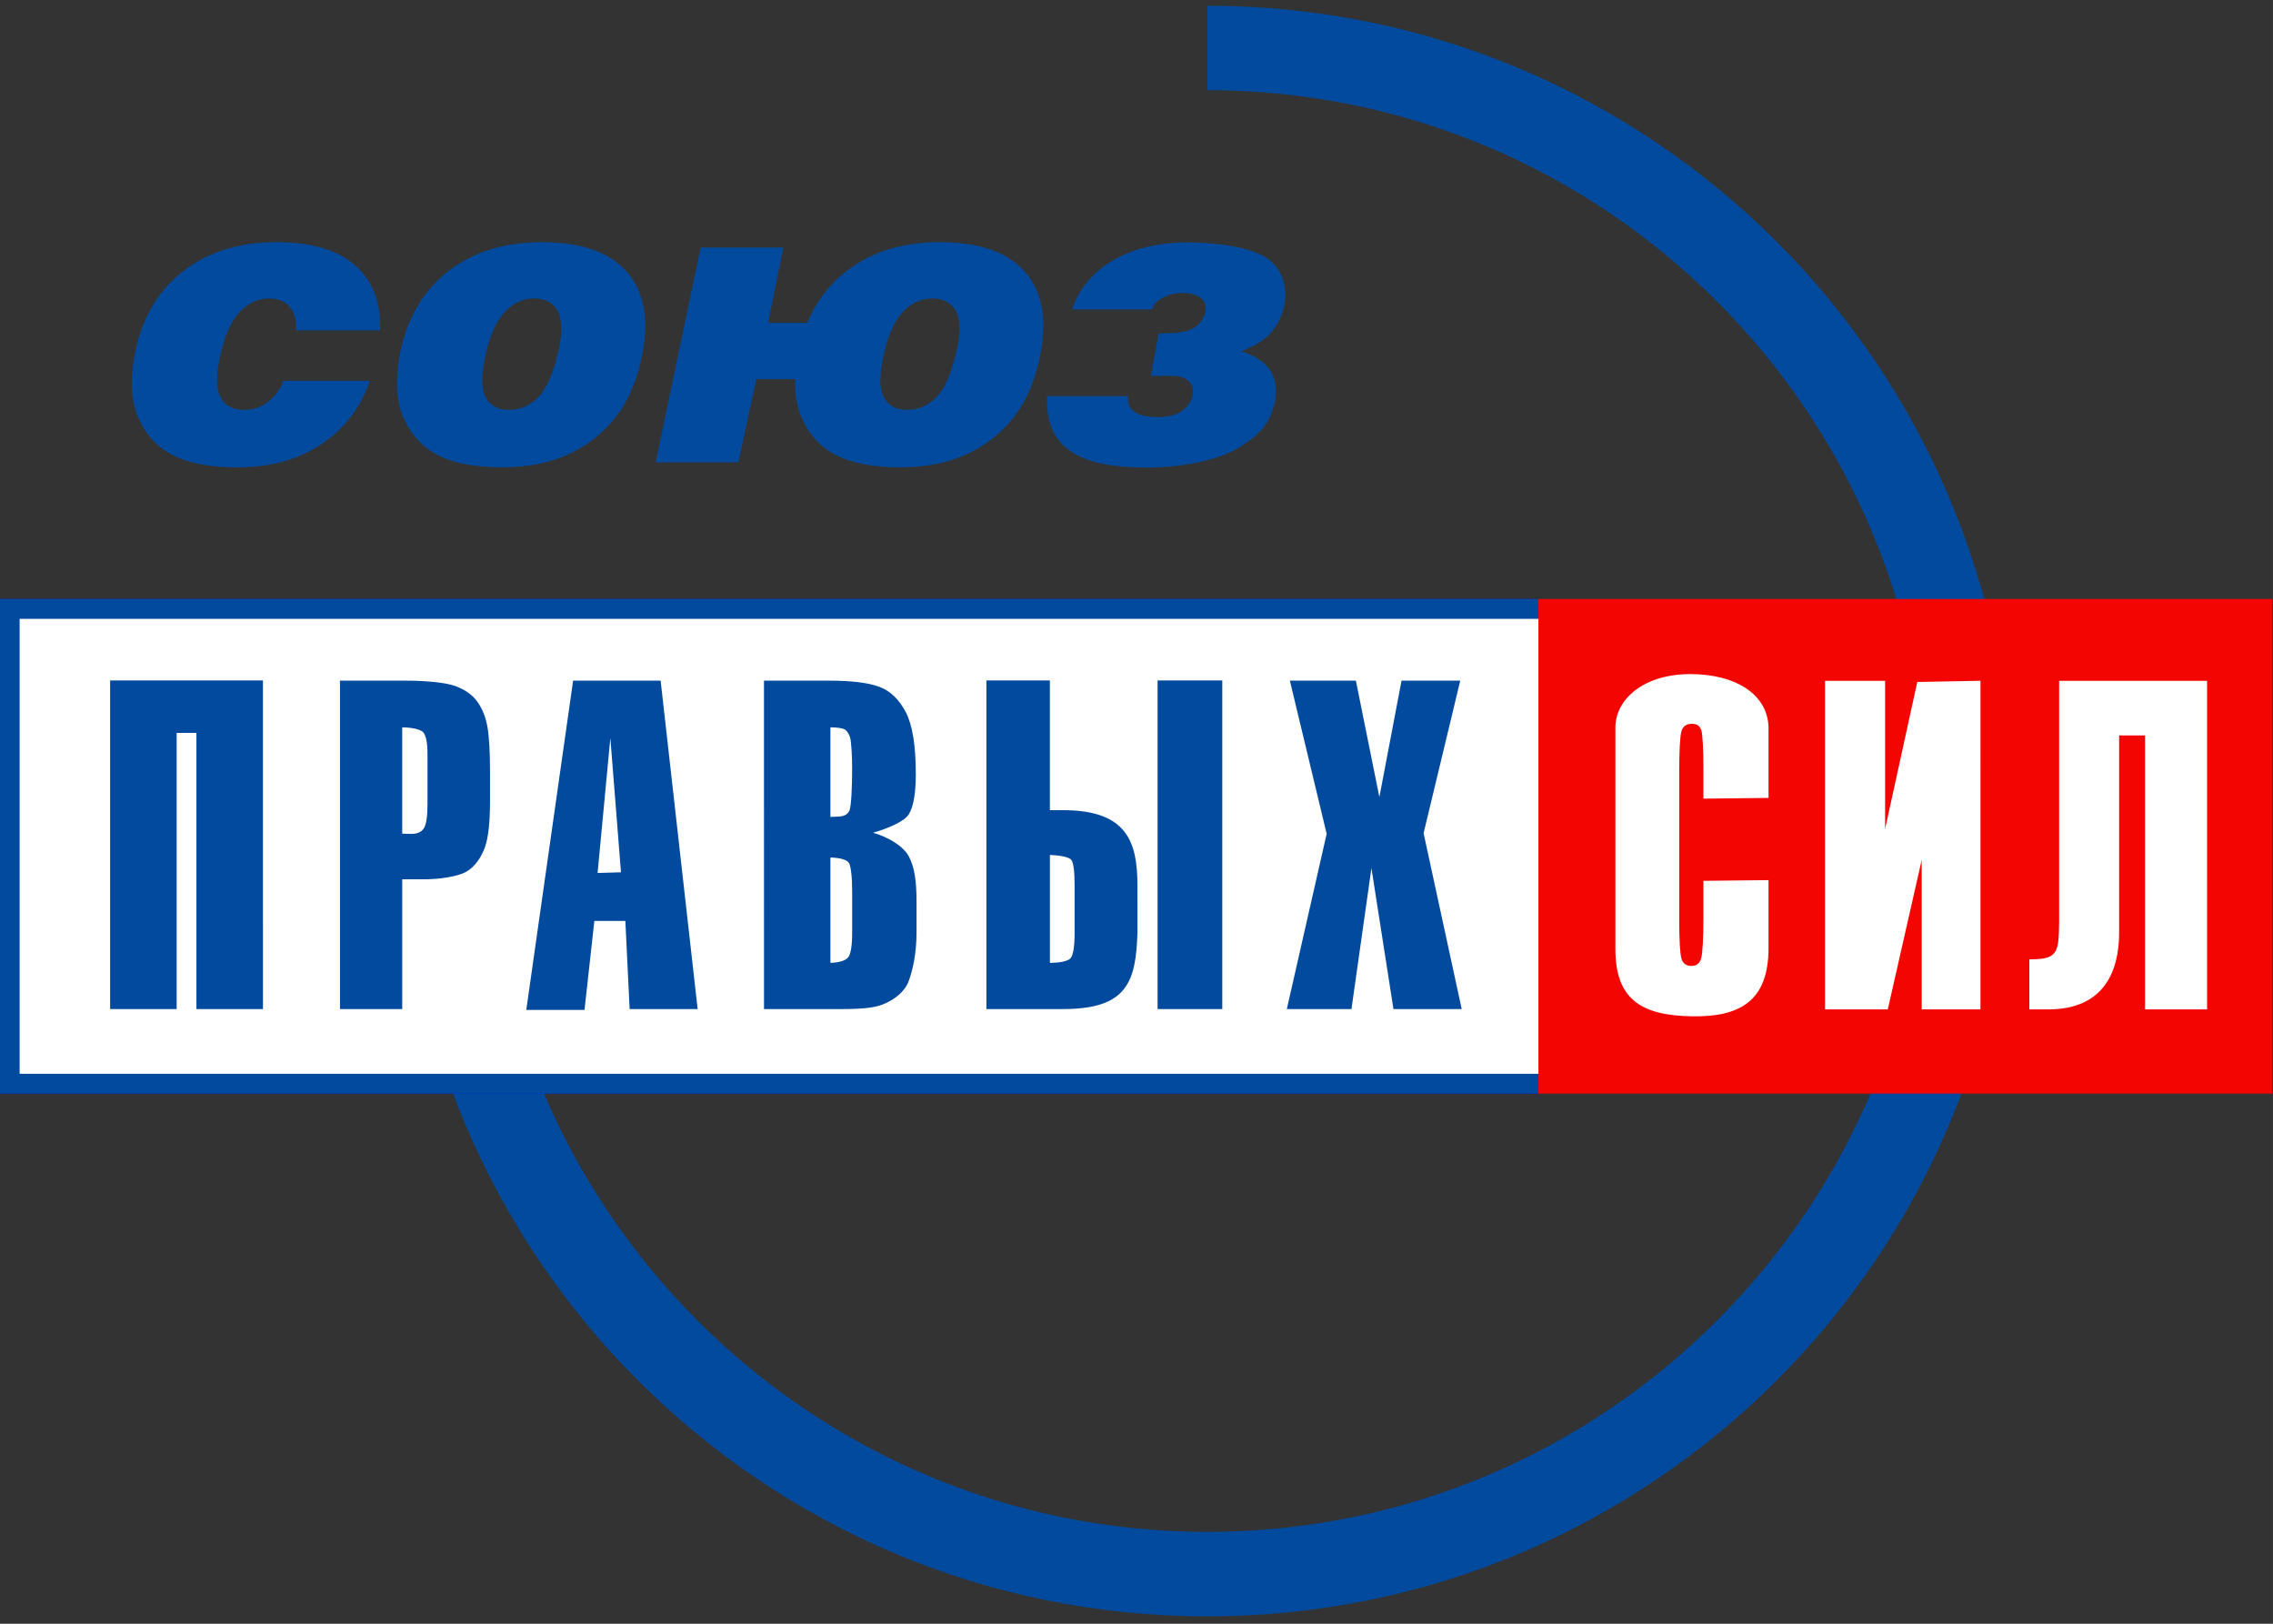
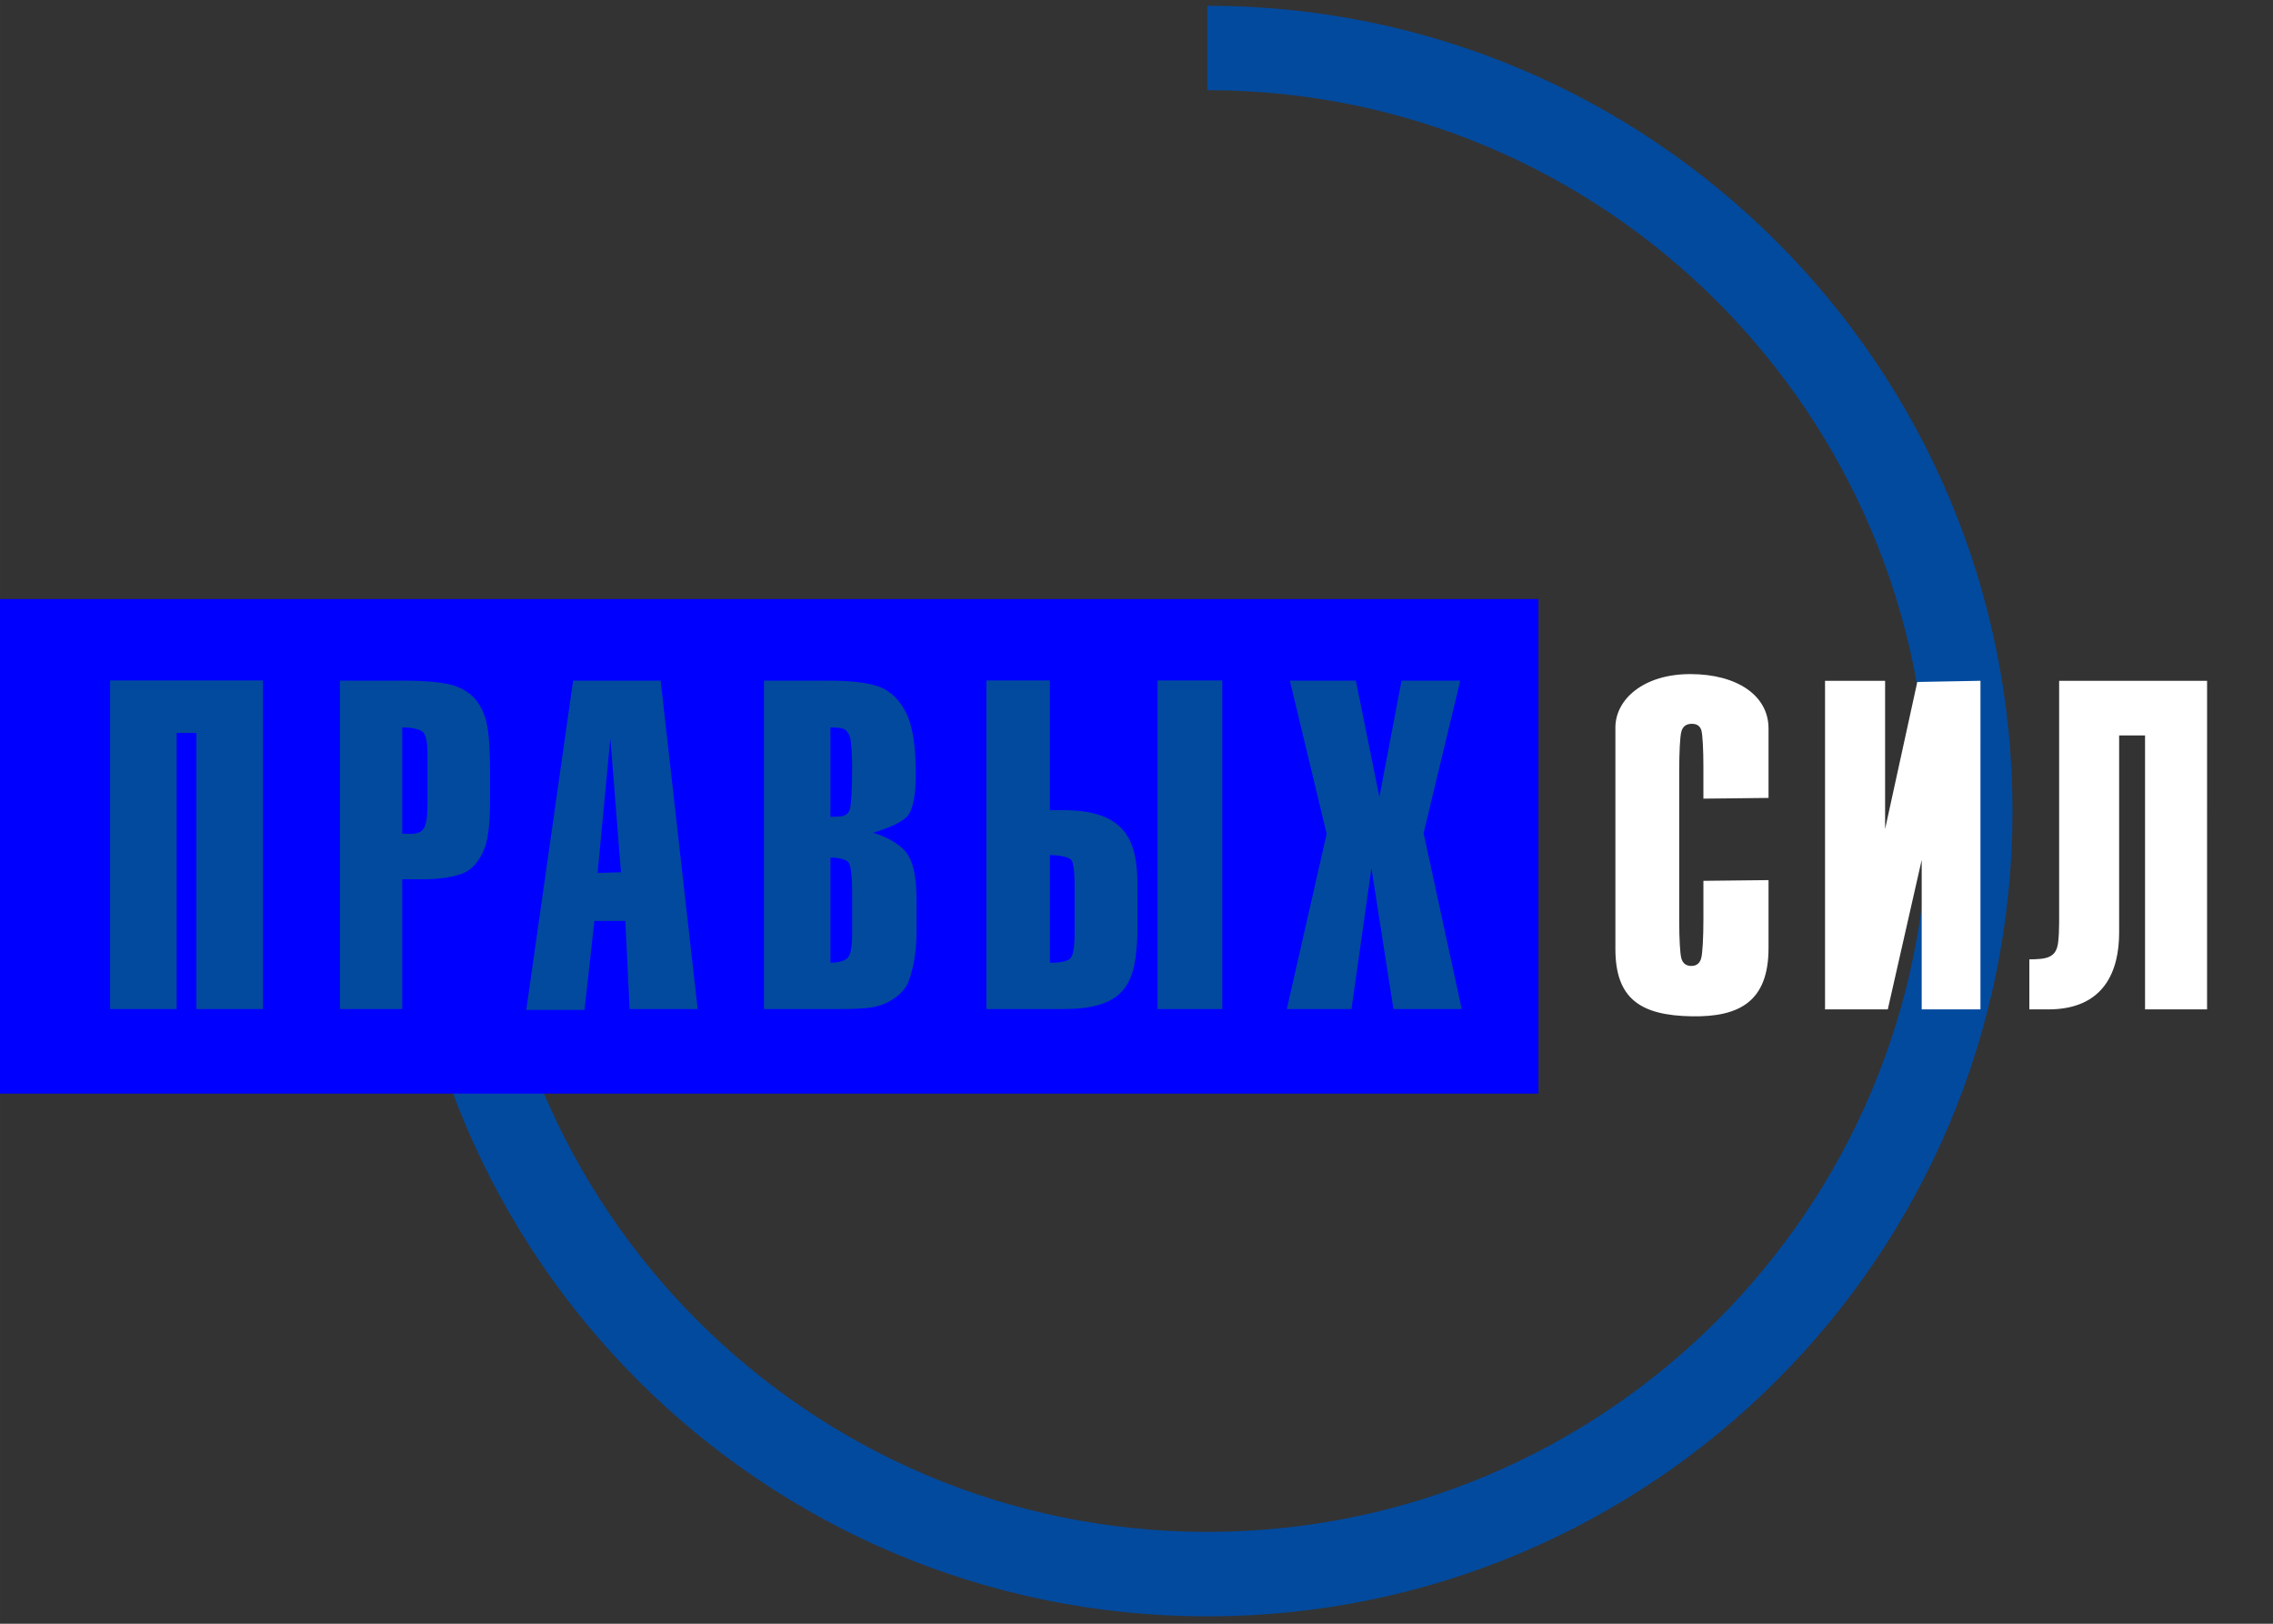
<svg xmlns="http://www.w3.org/2000/svg" version="1.1" width="350" height="250" viewBox="0 0 98.778 70.556" id="svg2" xml:space="preserve" style="fill-rule:evenodd">
  <rect x="0" y="0" width="98.778" height="70.556" fill="#333333" stroke="none" />
  <defs id="defs4">
    <style type="text/css" id="style6" />
  </defs>
  <g transform="matrix(0.783,0,0,0.783,-32.29,-80.892)" id="g3013">
    <path d="m 68.239,148.32 -4.685,0 c 0,24.677 20.012,44.69 44.69,44.69 24.677,0 44.69,-20.012 44.69,-44.69 0,-24.677 -20.012,-44.69 -44.69,-44.69 l 0,4.685 c 22.09,0 40.004,17.914 40.004,40.004 0,22.09 -17.914,40.004 -40.004,40.004 -22.09,0 -40.004,-17.914 -40.004,-40.004 z" id="path10" style="fill:#024a9e;fill-opacity:1" />
    <polygon points="41.228,164 41.228,136.553 126.624,136.553 126.624,164 " id="polygon12" style="fill:#0000ff" />
-     <path d="m 126.624,164 -85.396,0 0,-27.447 85.396,0 z" id="polygon14" style="fill:#024a9e;fill-opacity:1" />
-     <path d="m 42.328,162.9 123.921,0 0,-25.247 -123.921,0 z" id="polygon16" style="fill:#ffffff;fill-rule:nonzero" />
-     <path d="m 167.349,164 -40.725,0 0,-27.447 40.725,0 z" id="polygon18" style="fill:#f30502;fill-opacity:1" />
    <path d="m 55.833,159.308 -3.693,0 0,-15.327 -1.097,0 0,15.327 -3.693,0 0,-18.236 8.482,0 z m 4.274,-18.224 3.711,0 c 1.004,0 2.167,0.1 2.705,0.303 0.541,0.204 0.947,0.496 1.216,0.876 0.272,0.384 0.458,0.849 0.553,1.391 0.096,0.545 0.143,1.387 0.143,2.528 l 0,1.587 c 0,1.164 -0.092,2.014 -0.278,2.544 -0.187,0.534 -0.531,1.082 -1.031,1.369 -0.498,0.286 -1.54,0.426 -2.343,0.426 l -1.222,0 0,7.2 -3.454,0 z m 3.454,2.591 0,5.9 c 0.105,0.008 0.428,0.012 0.502,0.012 0.341,0 0.575,-0.107 0.705,-0.319 0.132,-0.214 0.197,-0.661 0.197,-1.333 l 0,-2.761 c 0,-0.623 -0.076,-1.029 -0.227,-1.214 -0.153,-0.187 -0.699,-0.284 -1.177,-0.284 z m 14.343,-2.591 2.054,18.224 -3.774,0 -0.238,-4.89 -1.721,0 -0.546,4.94 -3.232,0 2.599,-18.274 z m -2.201,10.635 -0.59,-7.452 -0.708,7.489 z m 7.937,-10.635 3.678,0 c 1.159,0 2.151,0.117 2.749,0.35 0.597,0.232 1.083,0.703 1.449,1.41 0.368,0.71 0.55,1.852 0.55,3.427 0,1.068 -0.13,1.809 -0.388,2.228 -0.261,0.422 -1.216,0.801 -1.98,1.024 0.852,0.25 1.681,0.743 1.983,1.317 0.303,0.575 0.426,1.317 0.426,2.501 l 0,1.691 c 0,1.229 -0.22,2.14 -0.44,2.736 -0.219,0.591 -0.79,0.995 -1.268,1.214 -0.478,0.219 -1.014,0.327 -2.495,0.327 l -4.263,0 z m 3.687,2.588 0,4.971 c 0.155,-0.008 0.278,-0.011 0.367,-0.011 0.361,0 0.592,-0.115 0.69,-0.342 0.099,-0.23 0.149,-1.273 0.149,-2.353 0,-0.573 -0.041,-1.501 -0.122,-1.727 -0.083,-0.231 -0.189,-0.375 -0.32,-0.434 -0.132,-0.06 -0.388,-0.096 -0.765,-0.104 z m 0,7.223 0,5.849 c 0.517,-0.019 0.848,-0.128 0.992,-0.315 0.142,-0.185 0.215,-0.649 0.215,-1.383 l 0,-2.254 c 0,-0.78 -0.066,-1.447 -0.194,-1.612 -0.128,-0.165 -0.466,-0.261 -1.013,-0.284 z m 17.041,4.148 c -0.079,2.747 -0.563,4.265 -4.12,4.265 l -4.264,0 0,-18.236 3.523,0 0,7.199 0.74,0 c 3.543,0 4.12,1.768 4.12,4.177 z m -3.489,0.024 0,-2.632 c 0,-0.768 -0.06,-1.233 -0.179,-1.399 -0.119,-0.165 -0.63,-0.258 -1.191,-0.281 l 0,5.99 c 0.469,0 0.955,-0.078 1.12,-0.231 0.167,-0.154 0.251,-0.638 0.251,-1.448 z m 8.197,4.241 -3.591,0 0,-18.236 3.591,0 z m 13.207,-18.224 -2.034,8.465 2.115,9.759 -3.788,0 -1.222,-7.821 -1.108,7.821 -3.588,0 2.211,-9.725 -2.042,-8.499 3.663,0 1.305,6.459 1.23,-6.459 z" id="path20" style="fill:#024a9e;fill-opacity:1;fill-rule:nonzero" />
    <path d="m 135.779,147.631 0,-1.756 c 0,-0.922 -0.041,-1.825 -0.119,-2.055 -0.077,-0.227 -0.251,-0.342 -0.52,-0.342 -0.305,0 -0.498,0.138 -0.58,0.415 -0.083,0.28 -0.122,1.206 -0.122,2.128 l 0,8.465 c 0,0.887 0.041,1.754 0.122,2.022 0.083,0.273 0.266,0.407 0.553,0.407 0.275,0 0.454,-0.135 0.538,-0.407 0.083,-0.269 0.129,-1.193 0.129,-2.192 l 0,-2.124 3.614,-0.04 0,3.773 c 0,2.981 -1.642,3.825 -4.236,3.786 -2.882,-0.043 -4.263,-0.981 -4.263,-3.745 l 0,-12.281 c 0,-1.56 1.553,-2.966 4.156,-2.966 2.602,0 4.343,1.193 4.343,3.015 l 0,3.857 z m 15.377,11.696 -3.261,0 0,-8.296 -1.882,8.296 -3.483,0 0,-18.236 3.334,0 0,8.226 1.786,-8.161 3.507,-0.066 z m 12.577,0 -3.442,0 0,-15.205 -1.438,0 0,10.94 c 0,2.098 -0.801,4.265 -3.934,4.265 l -1.05,0 0,-2.777 c 0.963,-0.008 1.499,-0.078 1.6,-0.956 0.036,-0.319 0.054,-0.704 0.054,-1.085 l 0,-13.417 8.211,0 z" id="path22" style="fill:#ffffff;fill-rule:nonzero" />
-     <path d="m 110.129,122.804 c 1.384,0.423 2.159,1.335 1.869,2.769 -0.238,1.181 -0.759,1.794 -1.952,2.549 -1.192,0.755 -3.281,1.134 -5.179,1.134 -3.241,0 -5.659,-0.779 -5.513,-3.961 l 4.505,0 c -0.124,0.861 0.614,1.164 1.675,1.164 0.645,0 1.207,-0.182 1.541,-0.547 0.637,-0.698 0.531,-1.745 -0.806,-1.745 l -1.158,0 0.435,-2.351 c 0.746,-0.034 2.046,0.097 2.501,-0.922 0.153,-0.343 0.171,-0.737 -0.105,-0.999 -0.634,-0.601 -2.482,-0.356 -2.757,0.586 l -4.447,0 c 0.821,-2.415 3.309,-3.719 6.406,-3.719 1.714,0 3.548,0.289 4.404,0.872 1.357,0.924 1.269,2.834 0.324,4.028 -0.342,0.432 -0.873,0.812 -1.743,1.142 z m -24.761,1.546 -2.153,0 -0.998,4.619 -4.589,0 2.497,-11.919 4.589,0 -0.843,4.179 2.174,0 c 0.476,-1.144 1.184,-2.087 2.122,-2.83 1.391,-1.1 3.139,-1.649 5.245,-1.649 2.161,0 3.724,0.54 4.689,1.621 0.963,1.077 1.262,2.591 0.893,4.535 -0.268,1.412 -0.745,2.571 -1.427,3.474 -0.682,0.903 -1.553,1.607 -2.613,2.11 -1.063,0.503 -2.31,0.754 -3.752,0.754 -1.463,0 -2.634,-0.217 -3.513,-0.65 -0.875,-0.436 -1.522,-1.122 -1.942,-2.062 -0.277,-0.623 -0.403,-1.351 -0.379,-2.182 z m 4.923,-1.379 c -0.253,1.098 -0.256,1.885 -0.009,2.366 0.248,0.478 0.682,0.719 1.298,0.719 0.634,0 1.18,-0.235 1.635,-0.704 0.456,-0.471 0.826,-1.313 1.105,-2.528 0.236,-1.025 0.226,-1.771 -0.028,-2.245 -0.254,-0.471 -0.692,-0.706 -1.315,-0.706 -0.594,0 -1.127,0.238 -1.599,0.719 -0.471,0.478 -0.834,1.273 -1.089,2.379 z m -26.865,0.033 c 0.374,-1.972 1.258,-3.508 2.645,-4.605 1.391,-1.1 3.139,-1.649 5.245,-1.649 2.161,0 3.724,0.54 4.689,1.621 0.963,1.077 1.262,2.591 0.893,4.535 -0.268,1.412 -0.745,2.571 -1.427,3.474 -0.682,0.903 -1.553,1.607 -2.613,2.11 -1.063,0.503 -2.31,0.754 -3.752,0.754 -1.463,0 -2.634,-0.217 -3.513,-0.65 -0.875,-0.436 -1.522,-1.122 -1.942,-2.062 -0.417,-0.94 -0.493,-2.115 -0.226,-3.528 z m 4.769,-0.033 c -0.253,1.098 -0.256,1.885 -0.009,2.366 0.248,0.478 0.682,0.719 1.298,0.719 0.634,0 1.18,-0.235 1.635,-0.704 0.456,-0.471 0.826,-1.313 1.105,-2.528 0.236,-1.025 0.226,-1.771 -0.028,-2.245 -0.254,-0.471 -0.692,-0.706 -1.315,-0.706 -0.594,0 -1.127,0.238 -1.599,0.719 -0.471,0.478 -0.834,1.273 -1.089,2.379 z M 48.71,123.005 c 0.374,-1.972 1.258,-3.508 2.645,-4.605 1.391,-1.1 3.139,-1.649 5.245,-1.649 2.161,0 3.724,0.54 4.689,1.621 0.743,0.832 1.091,1.924 1.041,3.274 l -4.653,0 c 0.013,-0.443 -0.053,-0.797 -0.196,-1.065 -0.254,-0.471 -0.692,-0.706 -1.315,-0.706 -0.594,0 -1.127,0.238 -1.599,0.719 -0.471,0.478 -0.834,1.273 -1.089,2.379 -0.253,1.098 -0.256,1.885 -0.009,2.366 0.248,0.478 0.682,0.719 1.298,0.719 0.634,0 1.18,-0.235 1.635,-0.704 0.213,-0.221 0.408,-0.523 0.583,-0.906 l 4.785,0 c -0.262,0.739 -0.601,1.384 -1.017,1.934 -0.682,0.903 -1.553,1.607 -2.613,2.11 -1.063,0.503 -2.31,0.754 -3.752,0.754 -1.463,0 -2.634,-0.217 -3.513,-0.65 -0.875,-0.436 -1.522,-1.122 -1.942,-2.062 -0.417,-0.94 -0.493,-2.115 -0.226,-3.528 z" id="path24" style="fill:#024a9e;fill-opacity:1;fill-rule:nonzero" />
  </g>
</svg>